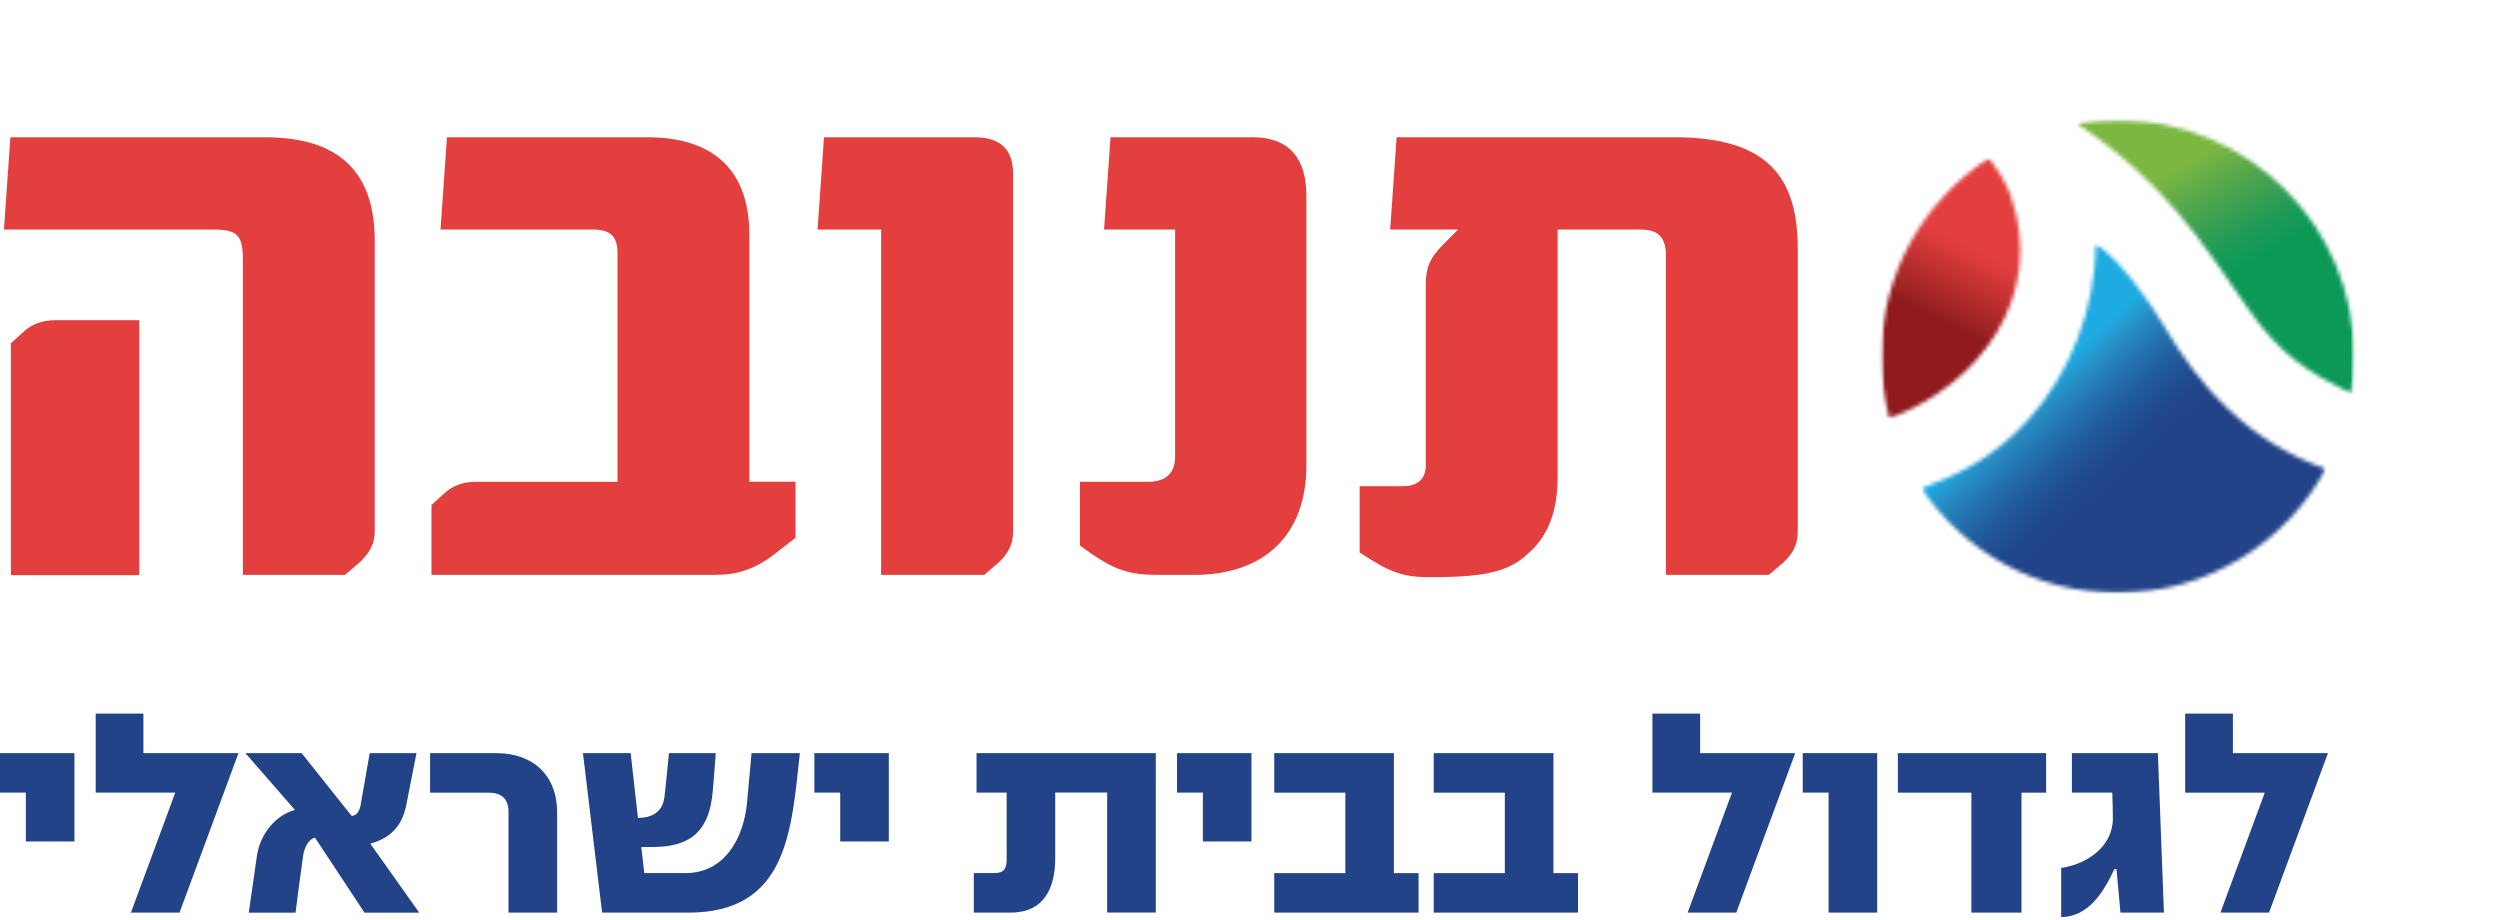
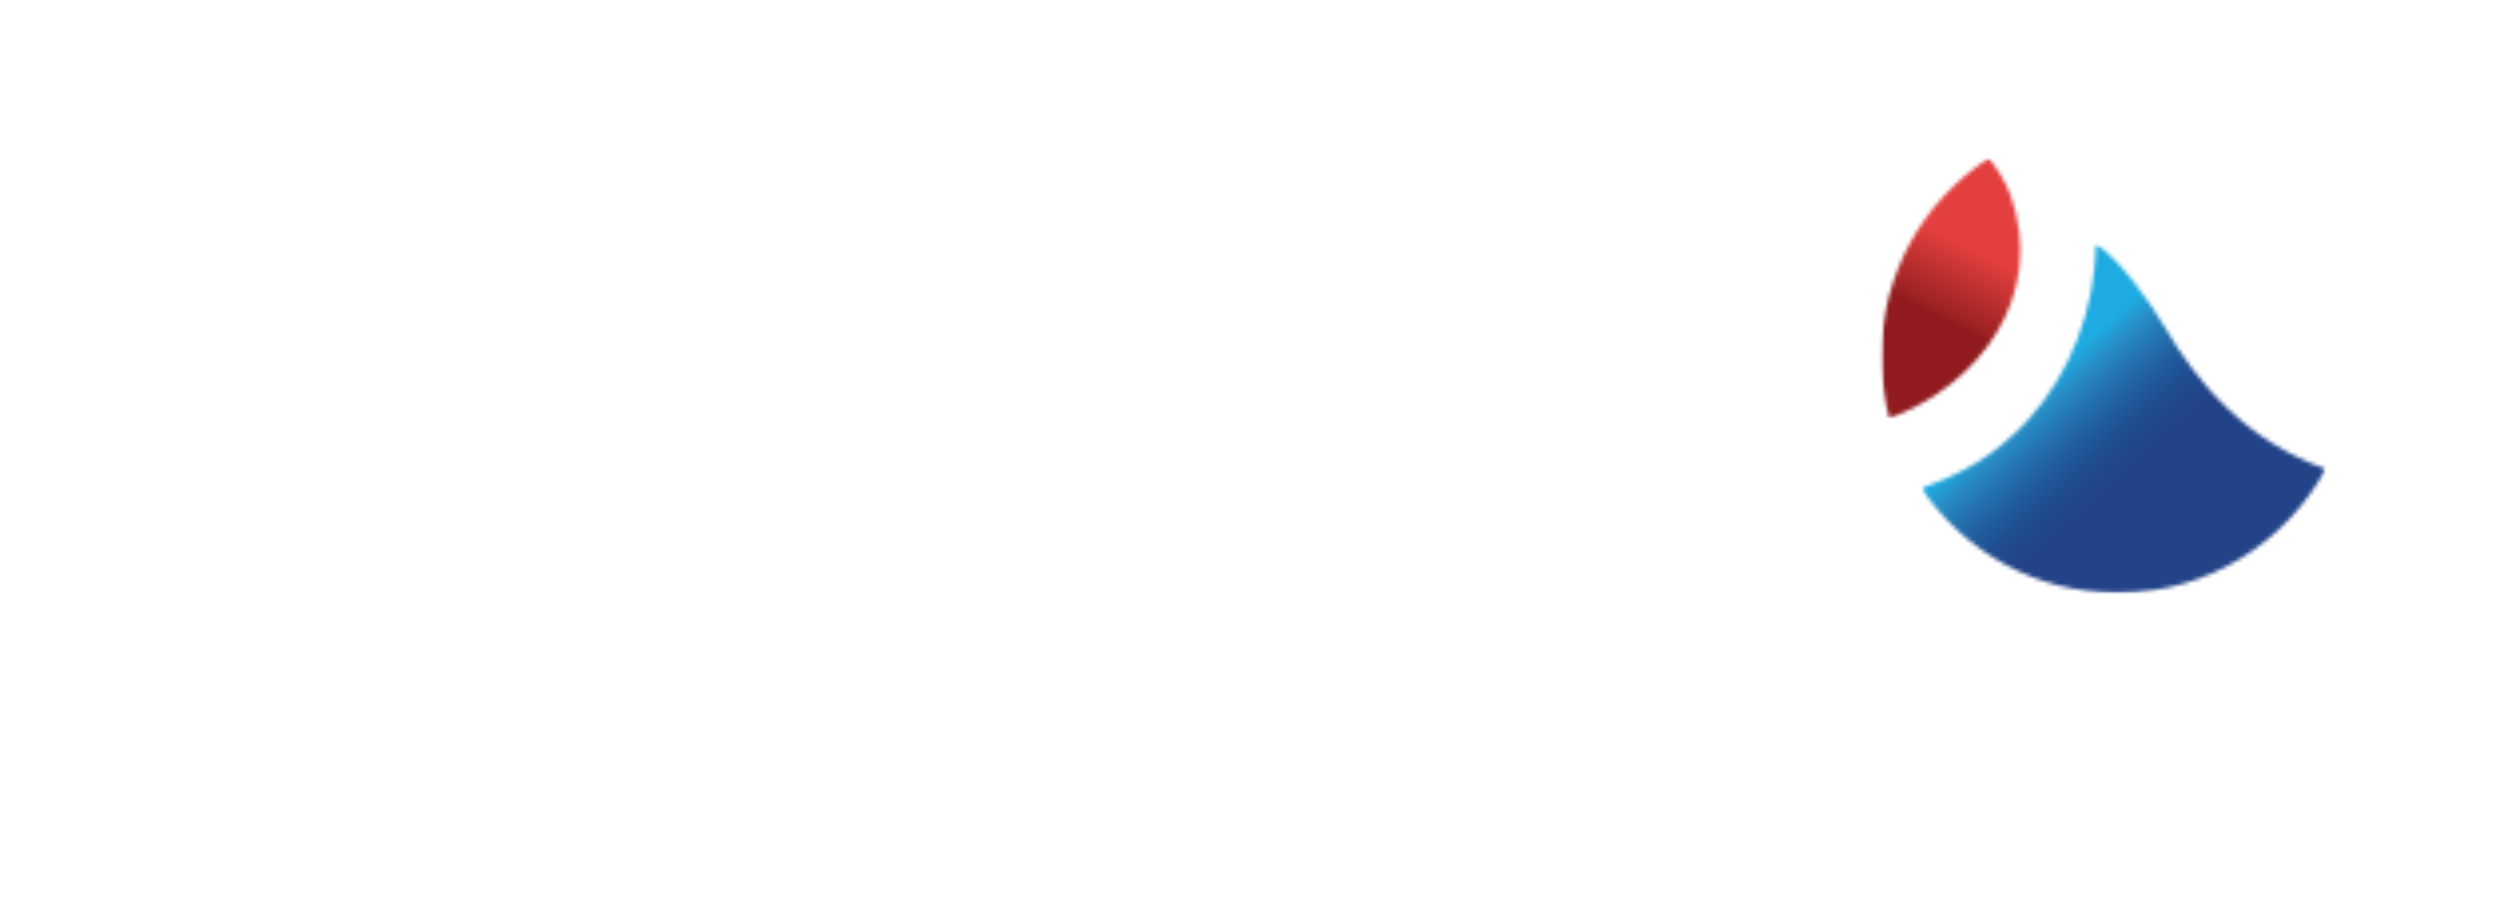
<svg xmlns="http://www.w3.org/2000/svg" width="628" height="231" viewBox="0 0 628 231" fill="none">
  <g clip-path="url(#clip0_823_1135)">
    <mask id="mask0_823_1135" style="mask-type:luminance" maskUnits="userSpaceOnUse" x="482" y="61" width="103" height="88">
      <path d="M584.22 61.26H482.66V148.94H584.22V61.26Z" fill="white" />
    </mask>
    <g mask="url(#mask0_823_1135)">
      <mask id="mask1_823_1135" style="mask-type:luminance" maskUnits="userSpaceOnUse" x="482" y="61" width="103" height="88">
        <path d="M584.22 117.81C574.17 136.34 554.53 148.95 531.96 148.95C511.45 148.95 493.31 138.5 482.68 122.69C492.08 119.18 500.73 115 509.38 105.56C519.96 94.01 526.42 77.46 526.42 61.25C532.74 65.38 540.21 76.14 543.55 81.8C552.42 97.08 564.67 110.83 584.22 117.81Z" fill="white" />
      </mask>
      <g mask="url(#mask1_823_1135)">
        <path d="M537.7 10.66L627.91 108.77L529.2 199.54L438.98 101.43L537.7 10.66Z" fill="url(#paint0_linear_823_1135)" />
      </g>
    </g>
    <mask id="mask2_823_1135" style="mask-type:luminance" maskUnits="userSpaceOnUse" x="472" y="39" width="42" height="67">
      <path d="M513.98 39.74H472.57V105.06H513.98V39.74Z" fill="white" />
    </mask>
    <g mask="url(#mask2_823_1135)">
      <mask id="mask3_823_1135" style="mask-type:luminance" maskUnits="userSpaceOnUse" x="472" y="39" width="36" height="67">
        <path d="M472.582 89.531C472.582 68.671 483.302 50.31 499.582 39.73C501.822 42.581 503.802 45.611 505.032 49.041C513.992 74.111 497.342 96.731 474.602 105.07C473.282 100.11 472.582 94.88 472.582 89.531Z" fill="white" />
      </mask>
      <g mask="url(#mask3_823_1135)">
        <path d="M540.162 52.83L505.692 121.66L446.422 91.98L480.892 23.15L540.162 52.83Z" fill="url(#paint1_linear_823_1135)" />
      </g>
    </g>
    <mask id="mask4_823_1135" style="mask-type:luminance" maskUnits="userSpaceOnUse" x="521" y="30" width="71" height="69">
      <path d="M591.36 30.14H521.73V98.89H591.36V30.14Z" fill="white" />
    </mask>
    <g mask="url(#mask4_823_1135)">
      <mask id="mask5_823_1135" style="mask-type:luminance" maskUnits="userSpaceOnUse" x="521" y="30" width="71" height="69">
-         <path d="M521.73 31.04C525.07 30.43 528.491 30.16 531.961 30.16C564.771 30.16 591.38 56.73 591.38 89.53C591.38 92.74 591.121 95.85 590.641 98.88C579.831 93.43 572.94 89.39 564.73 77.54C553.01 60.68 543.82 45.79 521.74 31.03" fill="white" />
-       </mask>
+         </mask>
      <g mask="url(#mask5_823_1135)">
-         <path d="M573.961 0L621.141 81.7L539.141 129.04L491.961 47.34L573.961 0Z" fill="url(#paint2_linear_823_1135)" />
+         <path d="M573.961 0L539.141 129.04L491.961 47.34L573.961 0Z" fill="url(#paint2_linear_823_1135)" />
      </g>
    </g>
-     <path d="M244.878 34.48H206.988L205.368 57.66H221.338V144.41H247.228L251.068 141.11C253.628 138.58 254.478 136.46 254.478 133.35V43.6C254.478 36.81 250.438 34.48 244.878 34.48ZM314.718 34.48H278.958L277.338 57.66H295.188V114.63C295.188 119.09 292.628 121.03 288.358 121.03H271.298V137.03C280.048 143.63 283.888 144.41 291.368 144.41H299.988C317.498 144.41 328.168 134.52 328.168 116.84V49.23C328.168 40.1 324.108 34.48 314.718 34.48ZM420.648 34.48H350.828L349.208 57.66H366.268L362.428 61.53C359.018 65.02 358.158 67.35 358.158 71.63V116.88C358.158 120.38 356.028 122.13 352.398 122.13H341.538V138.77C349.438 144.02 352.628 144.99 359.478 144.99C375.498 144.99 380.048 142.93 384.988 137.97C388.938 134.02 391.278 128.3 391.278 119.75V57.66H412.068C416.988 57.66 418.488 59.99 418.488 64.45V144.41H444.338L448.198 141.11C450.748 138.58 451.598 136.45 451.598 133.34V62.63C451.598 44.97 444.558 34.48 420.648 34.48ZM5.698 83.53L2.728 86.24V144.47H34.988V80.44H13.818C11.028 80.44 8.058 81.21 5.688 83.54L5.698 83.53ZM188.228 58.94C188.228 43.6 180.118 34.48 162.588 34.48H112.278L110.658 57.66H148.918C153.608 57.66 155.118 59.6 155.118 63.68V121.03H119.488C116.708 121.03 113.718 121.82 111.378 124.13L108.388 126.84V144.4H179.968C185.318 144.4 189.588 142.84 193.858 139.74L199.828 135.09V121.02H188.228V58.93V58.94ZM66.578 34.48H2.608L0.988 57.66H53.328C59.718 57.66 61.008 59.01 61.008 65.42V144.41H86.668L90.508 141.11C93.068 138.58 94.128 136.46 94.128 133.35V60.48C94.128 43.4 85.388 34.48 66.588 34.48H66.578Z" fill="#E43F3F" />
-     <path d="M584.78 189.19H560.9V179.26H548.92V199.11H568.91L557.77 229.25H569.98M543.58 229.25L542.06 189.18H520.46V199.1H530.6C530.68 201.23 530.75 203.45 530.75 205.59C530.75 212.69 524.19 217.11 517.77 218.03V230.39C524.79 230.24 528.45 223.98 531.13 218.33H531.67L532.66 229.25H543.57H543.58ZM513.98 199.11V189.19H476.74V199.11H495.21V229.25H507.8V199.11H513.98ZM471.55 229.25V189.18H452.85V199.1H459.34V229.24H471.55V229.25ZM450.96 189.18H427.07V179.25H415.09V199.1H435.08L423.94 229.24H436.15L450.96 189.17V189.18ZM396.4 229.25V219.33H390.22V189.19H360.15V199.11H378.01V219.33H360.15V229.25H396.4ZM356.34 229.25V219.33H350.15V189.19H320.09V199.11H337.95V219.33H320.09V229.25H356.34ZM314.37 211.39V189.18H295.67V199.1H302.16V211.38H314.37V211.39ZM290.34 229.25V189.18H245.31V199.1H252.87V215.96C252.87 218.18 252.18 219.32 249.81 219.32H244.62V229.24H253.93C262.25 229.24 265.07 223.06 265.07 215.65V199.09H278.12V229.23H290.33L290.34 229.25ZM223.27 211.39V189.18H204.57V199.1H211.06V211.38H223.27V211.39ZM200.92 189.18H188.79C188.41 193.38 188.03 197.57 187.64 201.77C186.8 210.47 182.07 219.32 172.23 219.32H161.85L161.09 212.76H164.07C173.76 212.76 178.19 208.49 179.03 198.87C179.34 195.66 179.57 192.38 179.79 189.18H168.04C167.66 192.84 167.35 196.66 166.89 200.32C166.43 203.98 163.69 205.51 160.25 205.43L158.42 189.18H146.44L151.25 229.25H172.92C197.87 229.25 198.79 208.65 200.93 189.18H200.92ZM139.95 229.25V204.07C139.95 194.76 133.92 189.19 124.68 189.19H108.04V199.11H122.77C125.9 199.11 127.73 200.63 127.73 203.84V229.25H139.95ZM105.31 229.25L93.02 211.92C98.05 210.55 100.95 207.57 102.02 202.39C102.86 197.96 103.78 193.61 104.62 189.19H92.87L90.58 202.24C90.43 203.31 89.67 205.07 88.29 204.91L75.77 189.19H61.65L74.09 203.46C68.97 204.84 65.31 209.8 64.55 214.92C63.86 219.72 63.18 224.45 62.49 229.26H74.24C74.85 224.45 75.46 219.72 76.15 214.92C76.38 213.31 77.3 210.87 79.13 210.42L91.57 229.27H105.31V229.25ZM59.91 189.18H36.02V179.25H24.04V199.1H44.03L32.89 229.24H45.1L59.91 189.17V189.18ZM18.7 211.39V189.18H0V199.1H6.49V211.38H18.7V211.39Z" fill="#224388" />
  </g>
  <defs>
    <linearGradient id="paint0_linear_823_1135" x1="517.118" y1="86.718" x2="548.696" y2="121.059" gradientUnits="userSpaceOnUse">
      <stop stop-color="#1EABE2" />
      <stop offset="0.09" stop-color="#1EABE2" />
      <stop offset="0.21" stop-color="#288CC4" />
      <stop offset="0.34" stop-color="#2371AE" />
      <stop offset="0.46" stop-color="#215D9D" />
      <stop offset="0.57" stop-color="#1F4E91" />
      <stop offset="0.67" stop-color="#21468A" />
      <stop offset="0.75" stop-color="#224388" />
      <stop offset="1" stop-color="#224388" />
    </linearGradient>
    <linearGradient id="paint1_linear_823_1135" x1="500.232" y1="58.083" x2="483.581" y2="91.333" gradientUnits="userSpaceOnUse">
      <stop stop-color="#E43F3F" />
      <stop offset="0.16" stop-color="#E43F3F" />
      <stop offset="0.31" stop-color="#CC3635" />
      <stop offset="0.62" stop-color="#9D2222" />
      <stop offset="0.69" stop-color="#901A1E" />
      <stop offset="1" stop-color="#901A1E" />
    </linearGradient>
    <linearGradient id="paint2_linear_823_1135" x1="543.381" y1="42.303" x2="566.903" y2="83.044" gradientUnits="userSpaceOnUse">
      <stop stop-color="#7CB742" />
      <stop offset="0.04" stop-color="#7CB742" />
      <stop offset="0.17" stop-color="#61AC48" />
      <stop offset="0.35" stop-color="#40A151" />
      <stop offset="0.53" stop-color="#1D9A57" />
      <stop offset="0.67" stop-color="#0C9958" />
      <stop offset="1" stop-color="#0C9958" />
    </linearGradient>
    <clipPath id="clip0_823_1135">
      <rect width="627.91" height="230.4" fill="white" />
    </clipPath>
  </defs>
</svg>